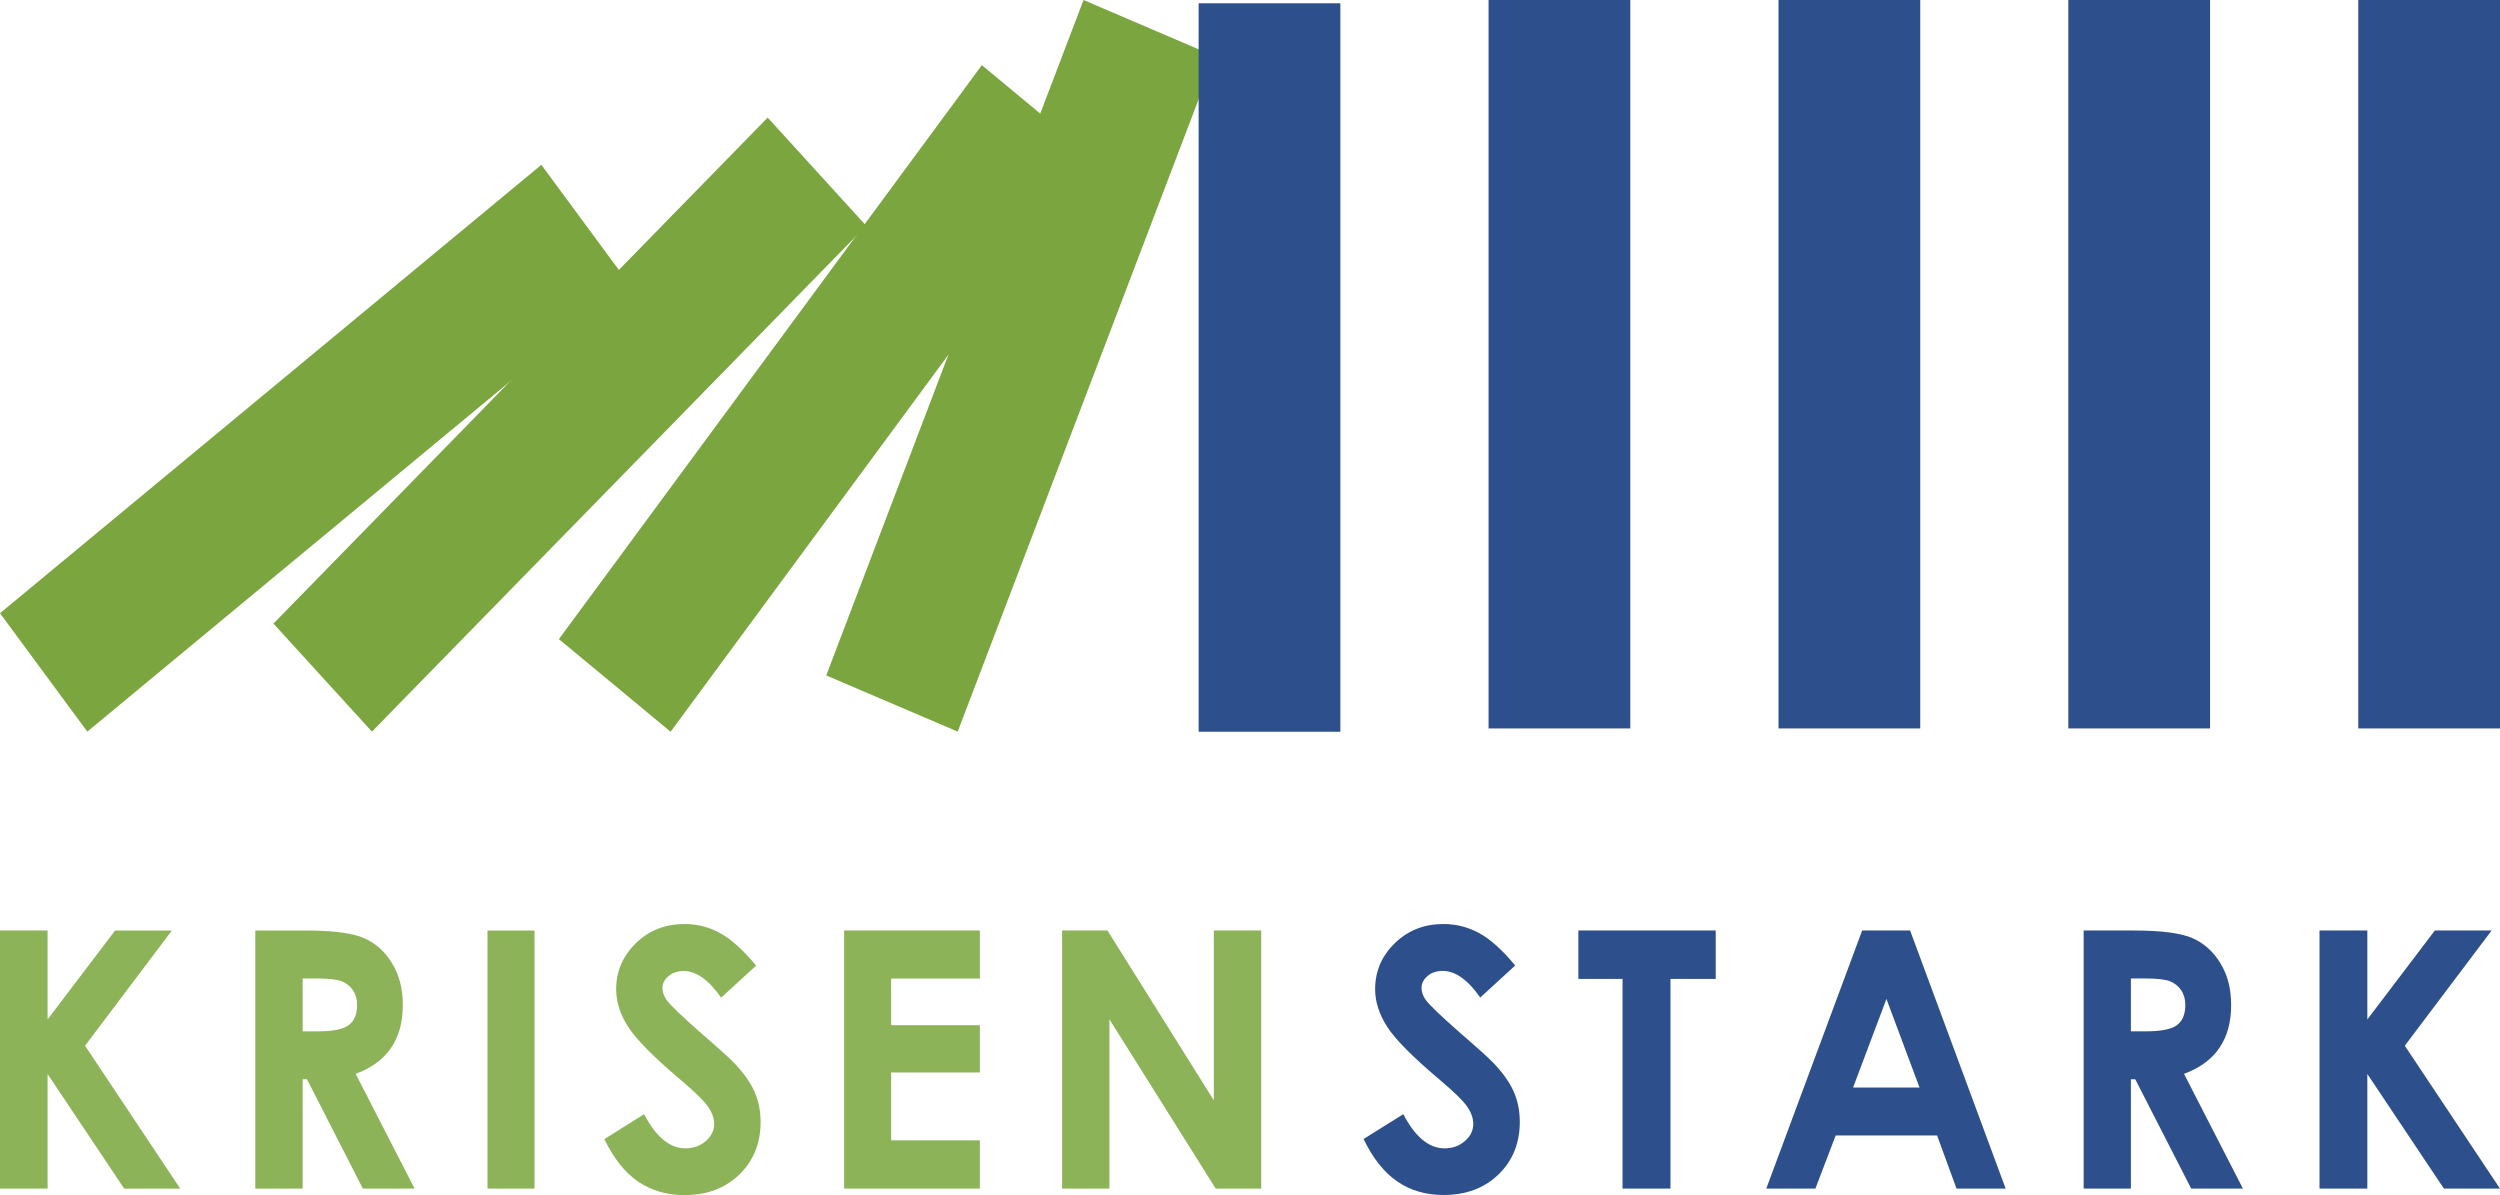
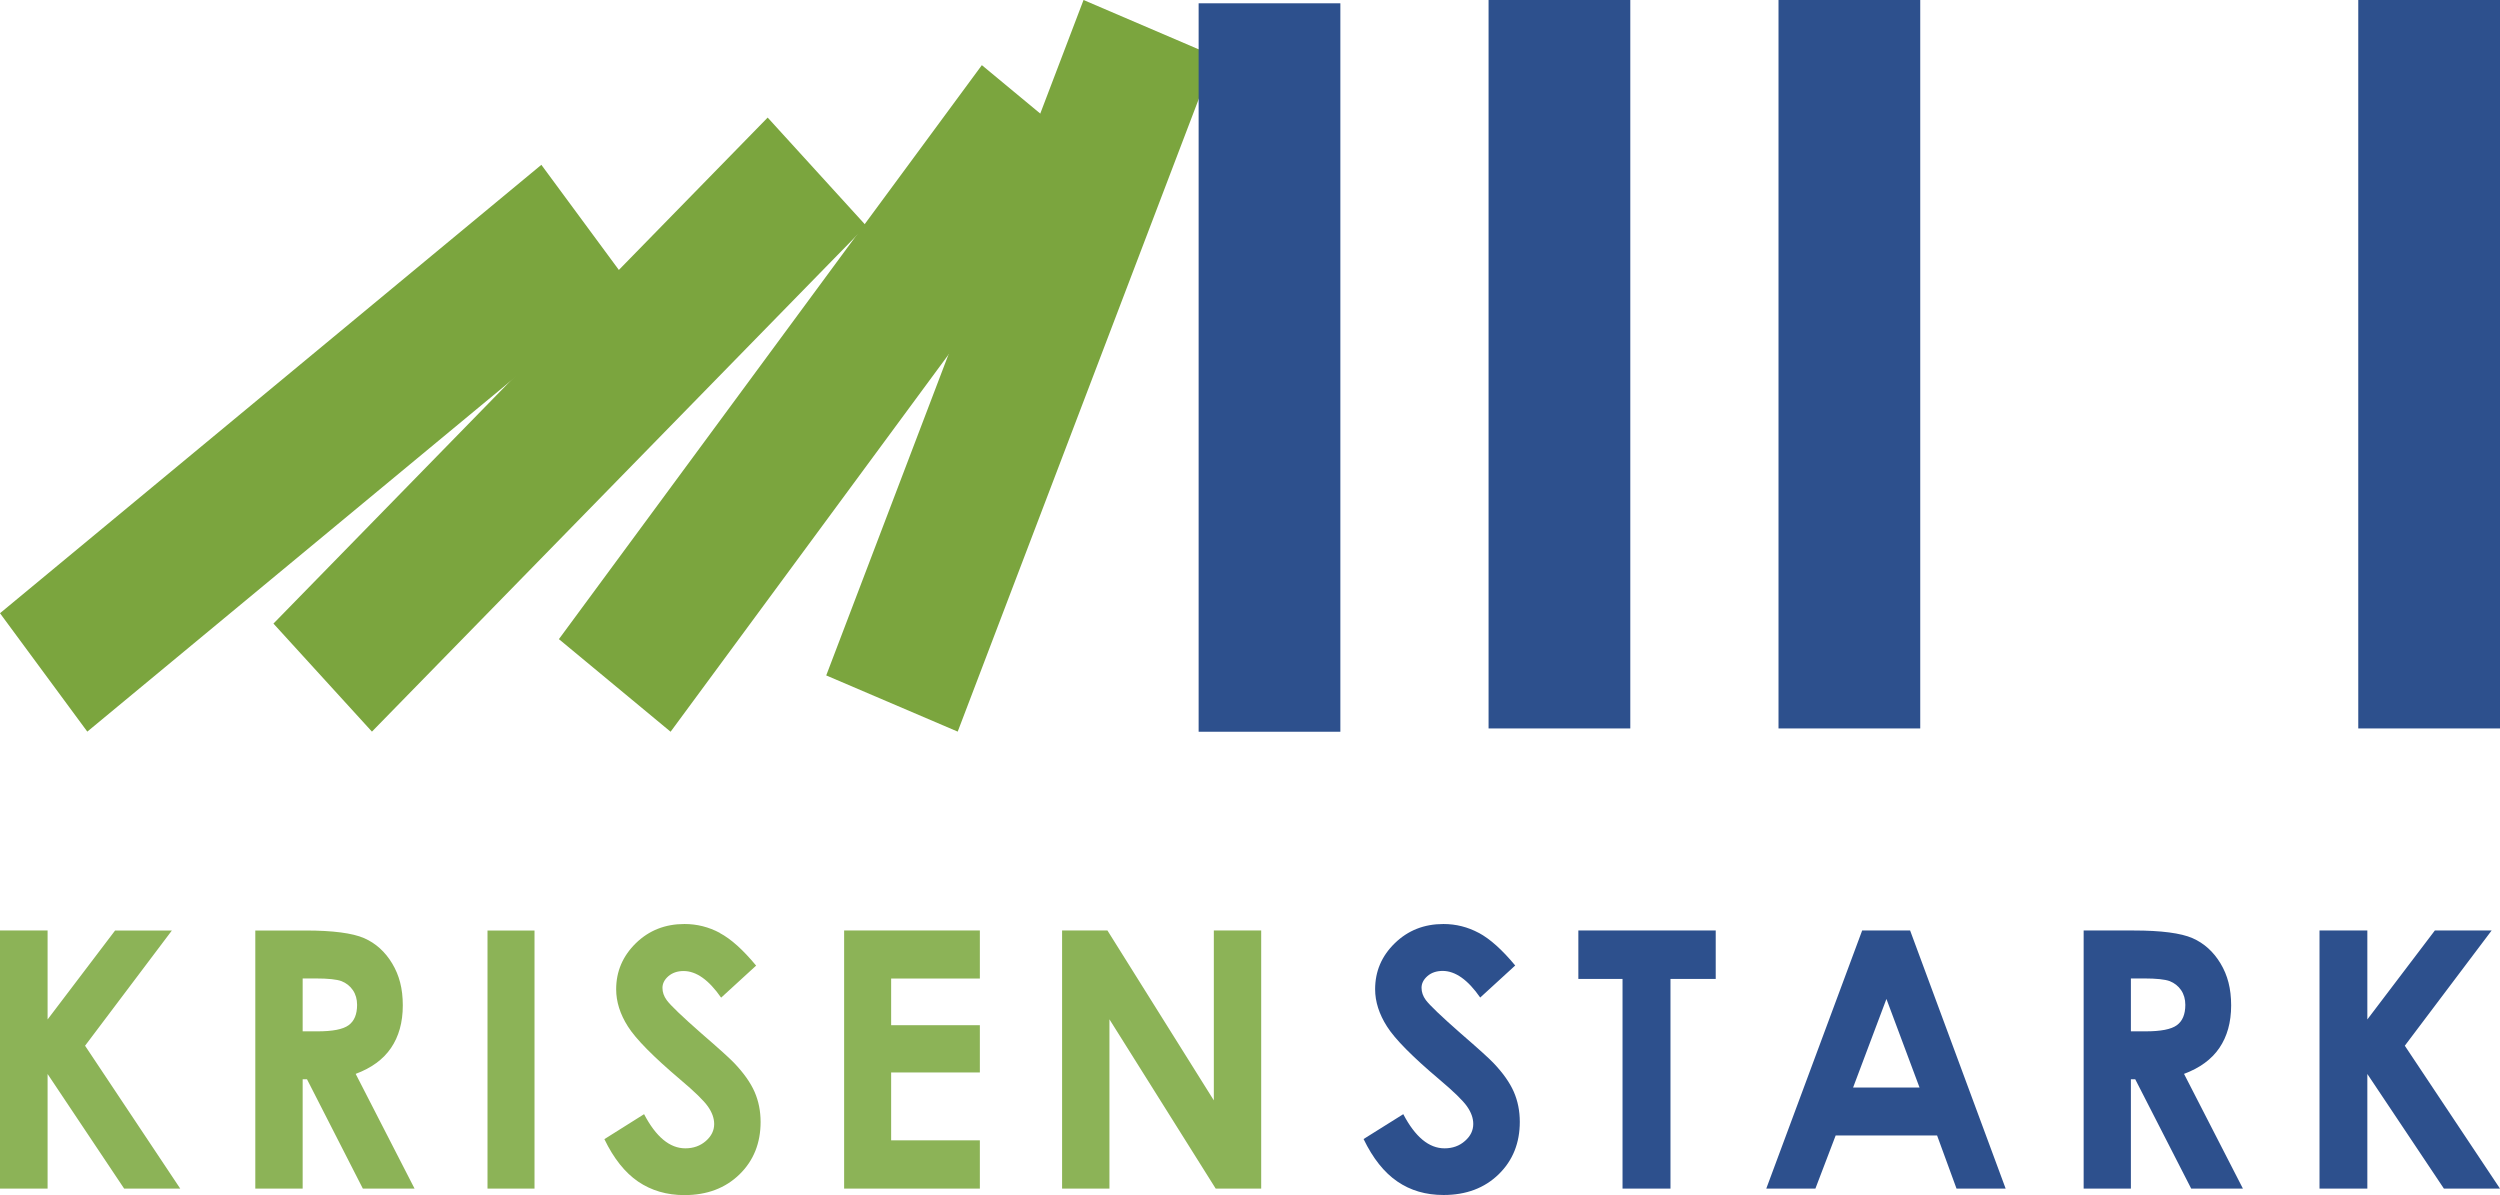
<svg xmlns="http://www.w3.org/2000/svg" id="Ebene_1" viewBox="0 0 212.2 101.44" width="100%" height="100%">
  <defs>
    <style>.cls-1{fill:none;}.cls-2{clip-path:url(#clippath);}.cls-3{fill:#8cb357;}.cls-4{fill:#2d508d;}.cls-5{fill:#7ba53e;}.cls-6{clip-path:url(#clippath-1);}</style>
    <clipPath id="clippath">
      <rect class="cls-1" width="212.2" height="101.44" />
    </clipPath>
    <clipPath id="clippath-1">
      <rect class="cls-1" width="212.2" height="101.44" />
    </clipPath>
  </defs>
  <g class="cls-2">
    <path class="cls-4" d="m196.88,100.89h4.06v-9.73l6.5,9.73h4.76l-8.08-12.13,7.37-9.78h-4.82l-5.73,7.55v-7.55h-4.06v21.91Zm-16.01-17.84h1.1c1.07,0,1.8.08,2.2.23.4.16.72.41.96.76.24.35.36.77.36,1.25,0,.81-.24,1.38-.72,1.73-.48.35-1.36.52-2.64.52h-1.26v-4.5Zm-4.02,17.84h4.02v-9.28h.37l4.75,9.28h4.39l-5-9.74c1.34-.5,2.34-1.23,3-2.2.66-.97,1-2.17,1-3.61s-.3-2.56-.9-3.56c-.6-1-1.4-1.72-2.38-2.15-.99-.43-2.65-.65-4.98-.65h-4.26v21.91Zm-13.92-8.58h-5.64l2.83-7.52,2.81,7.52Zm-13.01,8.58h4.17l1.72-4.51h8.61l1.65,4.51h4.17l-8.11-21.91h-4.07l-8.14,21.91Zm-15.94-17.8h3.74v17.8h4.07v-17.8h3.84v-4.11h-11.66v4.11Zm-8.45-3.9c-.95-.51-1.95-.76-3.01-.76-1.64,0-3.01.54-4.13,1.63-1.12,1.09-1.67,2.39-1.67,3.91,0,1.05.34,2.11,1.01,3.16.67,1.06,2.15,2.56,4.45,4.5,1.21,1.02,1.99,1.78,2.34,2.28.35.5.53.99.53,1.49,0,.55-.23,1.03-.7,1.44-.47.42-1.05.63-1.74.63-1.32,0-2.49-.97-3.5-2.9l-3.37,2.11c.79,1.64,1.75,2.84,2.86,3.6,1.12.77,2.42,1.15,3.93,1.15,1.92,0,3.48-.59,4.68-1.76,1.2-1.17,1.79-2.66,1.79-4.45,0-.92-.17-1.77-.51-2.55-.34-.78-.92-1.6-1.73-2.45-.33-.35-1.25-1.19-2.79-2.52-1.64-1.44-2.62-2.38-2.95-2.82-.24-.33-.36-.67-.36-1.04s.17-.7.5-.99c.33-.29.77-.44,1.29-.44,1.08,0,2.15.76,3.19,2.26l2.97-2.72c-1.11-1.34-2.14-2.26-3.09-2.77" />
  </g>
  <g class="cls-6">
    <path class="cls-3" d="m90.15,100.89h4.02v-14.37l9.02,14.37h3.86v-21.91h-4.02v14.42l-9.03-14.42h-3.85v21.91Zm-18.5,0h11.52v-4.1h-7.53v-5.76h7.53v-4.01h-7.53v-3.96h7.53v-4.08h-11.52v21.91Zm-10.54-21.7c-.95-.51-1.95-.76-3.01-.76-1.64,0-3.01.54-4.13,1.63-1.11,1.09-1.67,2.39-1.67,3.91,0,1.05.33,2.11,1,3.16.67,1.06,2.15,2.56,4.45,4.51,1.21,1.02,1.99,1.78,2.34,2.28.35.5.53.99.53,1.49,0,.55-.24,1.03-.71,1.44s-1.05.62-1.74.62c-1.32,0-2.49-.97-3.5-2.9l-3.37,2.12c.79,1.64,1.75,2.84,2.86,3.6,1.12.76,2.43,1.15,3.93,1.15,1.92,0,3.48-.59,4.68-1.76,1.2-1.17,1.79-2.66,1.79-4.45,0-.92-.17-1.77-.51-2.55-.34-.78-.92-1.6-1.73-2.45-.33-.35-1.25-1.19-2.79-2.52-1.64-1.44-2.62-2.38-2.94-2.82-.24-.33-.36-.67-.36-1.04s.17-.7.5-.99c.34-.29.77-.44,1.29-.44,1.08,0,2.14.75,3.19,2.26l2.97-2.72c-1.11-1.34-2.14-2.27-3.09-2.77m-19.71,21.7h3.99v-21.91h-3.99v21.91Zm-15.69-17.84h1.1c1.07,0,1.8.08,2.2.23.4.16.72.41.96.76s.36.77.36,1.25c0,.81-.24,1.38-.72,1.73-.48.35-1.36.52-2.64.52h-1.26v-4.5Zm-4.02,17.84h4.02v-9.28h.37l4.74,9.28h4.39l-5-9.74c1.34-.5,2.34-1.23,3-2.2.66-.97,1-2.17,1-3.61s-.3-2.56-.9-3.56c-.6-1-1.4-1.72-2.38-2.15-.99-.43-2.65-.65-4.98-.65h-4.26v21.91Zm-21.69,0h4.06v-9.73l6.5,9.73h4.76l-8.08-12.13,7.37-9.78h-4.82l-5.73,7.55v-7.55H0v21.91Z" />
  </g>
  <polygon class="cls-5" points="91.97 0 70.13 57.33 81.29 62.1 103.13 4.78 91.97 0" />
  <polygon class="cls-5" points="83.34 5.53 47.44 54.25 56.92 62.11 92.82 13.39 83.34 5.53" />
  <polygon class="cls-5" points="65.16 9.98 23.21 52.93 31.57 62.1 73.52 19.16 65.16 9.98" />
  <polygon class="cls-5" points="0 52.05 7.41 62.1 53.36 24.04 45.95 13.99 0 52.05" />
  <rect class="cls-4" x="126.35" width="12.03" height="61.83" />
  <rect class="cls-4" x="150.96" width="12.03" height="61.83" />
-   <rect class="cls-4" x="175.56" width="12.03" height="61.83" />
  <rect class="cls-4" x="200.17" width="12.03" height="61.83" />
  <rect class="cls-4" x="101.74" y=".28" width="12.03" height="61.83" />
</svg>